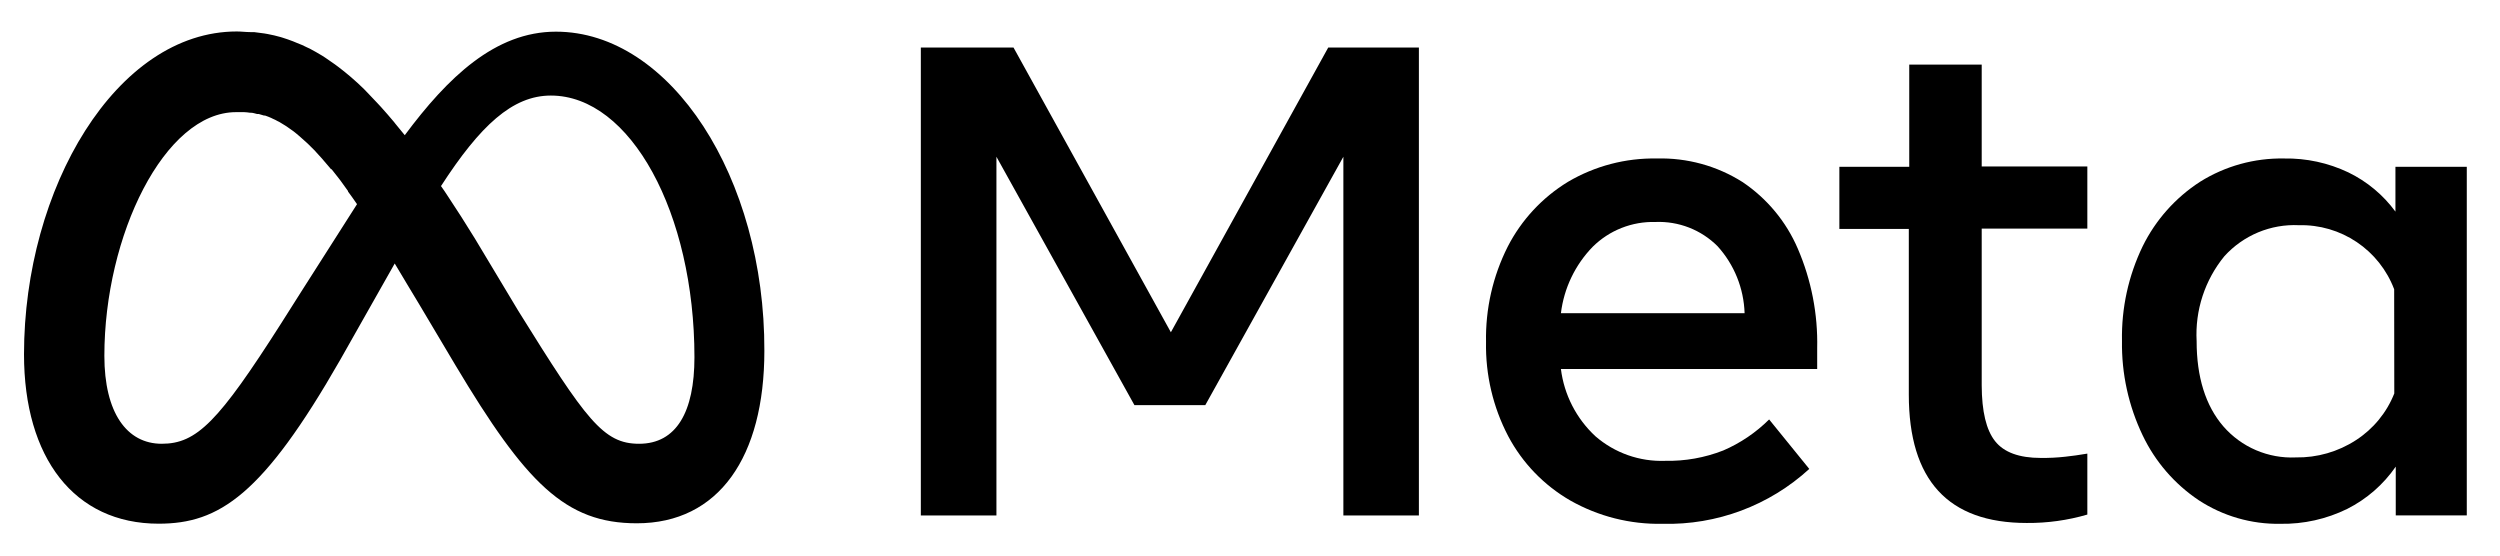
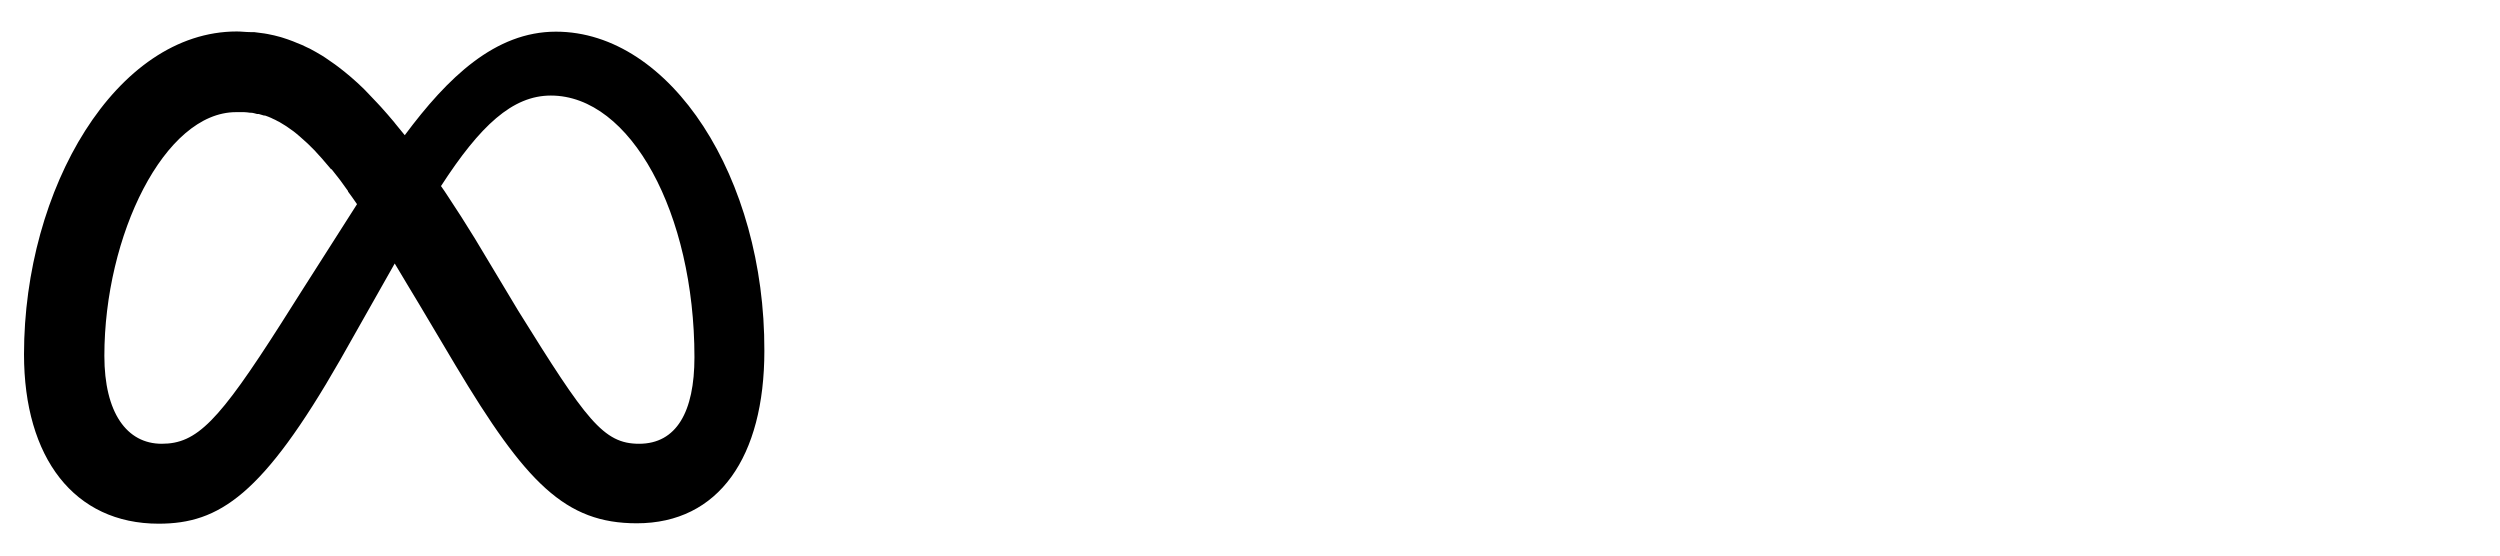
<svg xmlns="http://www.w3.org/2000/svg" width="63" height="14" viewBox="0 0 63 14" fill="none">
-   <path d="M29.506 8.373L25.54 1.197H23.205V12.989H25.11V3.95L28.588 10.21H30.373L33.853 3.95V12.989H35.756V1.197H33.472L29.506 8.373Z" fill="black" />
-   <path d="M43.911 4.587C43.266 4.179 42.514 3.973 41.751 3.994C40.965 3.979 40.191 4.183 39.515 4.581C38.866 4.976 38.34 5.542 37.994 6.217C37.619 6.961 37.432 7.785 37.448 8.618C37.432 9.444 37.624 10.26 38.007 10.992C38.366 11.669 38.908 12.23 39.572 12.613C40.28 13.014 41.083 13.217 41.897 13.2C43.262 13.235 44.587 12.739 45.594 11.817L44.582 10.57C44.249 10.901 43.857 11.167 43.426 11.352C42.96 11.535 42.463 11.623 41.962 11.613C41.32 11.637 40.692 11.416 40.206 10.995C39.725 10.55 39.416 9.949 39.335 9.299H45.793V8.777C45.813 7.915 45.646 7.059 45.305 6.267C45.012 5.584 44.528 5.001 43.911 4.587ZM39.335 7.893C39.412 7.261 39.694 6.673 40.138 6.217C40.346 6.012 40.592 5.851 40.864 5.744C41.135 5.637 41.425 5.586 41.717 5.594C42.006 5.582 42.294 5.63 42.564 5.735C42.833 5.84 43.078 6 43.282 6.204C43.703 6.668 43.944 7.267 43.964 7.893H39.335Z" fill="black" />
-   <path d="M49.939 1.628H48.113V4.203H46.352V5.769H48.102V9.943C48.102 12.1 49.093 13.179 51.074 13.179C51.591 13.183 52.105 13.112 52.601 12.967V11.431C52.397 11.465 52.212 11.492 52.045 11.509C51.84 11.532 51.635 11.542 51.429 11.54C50.883 11.54 50.499 11.399 50.276 11.117C50.053 10.836 49.941 10.367 49.939 9.711V5.761H52.601V4.195H49.939V1.628Z" fill="black" />
-   <path d="M60.365 4.203V5.333C60.056 4.911 59.648 4.572 59.178 4.344C58.672 4.104 58.119 3.984 57.56 3.994C56.812 3.98 56.075 4.184 55.441 4.581C54.821 4.982 54.321 5.544 53.995 6.207C53.636 6.95 53.458 7.767 53.474 8.592C53.461 9.415 53.64 10.229 53.995 10.971C54.311 11.633 54.798 12.197 55.407 12.605C56.018 13.005 56.735 13.213 57.466 13.2C58.05 13.21 58.627 13.081 59.151 12.824C59.641 12.576 60.061 12.211 60.373 11.759V12.988H62.163V4.203H60.365ZM60.336 9.915C60.145 10.398 59.807 10.809 59.371 11.091C58.92 11.385 58.392 11.536 57.855 11.527C57.511 11.543 57.168 11.48 56.852 11.345C56.535 11.209 56.254 11.004 56.028 10.744C55.579 10.223 55.355 9.5 55.355 8.597C55.313 7.821 55.562 7.058 56.054 6.457C56.29 6.196 56.581 5.991 56.906 5.855C57.231 5.72 57.581 5.658 57.933 5.675C58.451 5.662 58.96 5.811 59.39 6.1C59.82 6.389 60.15 6.805 60.333 7.29L60.336 9.915Z" fill="black" />
  <path d="M14.009 0.798C12.478 0.798 11.283 1.951 10.2 3.407C10.121 3.308 10.043 3.214 9.965 3.12L9.931 3.076C9.819 2.943 9.709 2.815 9.6 2.695L9.508 2.596C9.425 2.507 9.344 2.421 9.26 2.335L9.172 2.244C9.065 2.139 8.958 2.04 8.851 1.949L8.817 1.92C8.723 1.84 8.629 1.764 8.535 1.693L8.441 1.623L8.196 1.453L8.12 1.404C8.016 1.341 7.911 1.281 7.807 1.226L7.739 1.195C7.656 1.153 7.572 1.114 7.478 1.08L7.384 1.041C7.296 1.007 7.207 0.976 7.123 0.95L7.071 0.934C6.964 0.903 6.857 0.879 6.748 0.858L6.662 0.843L6.401 0.809H6.307C6.195 0.809 6.082 0.793 5.968 0.793C2.93 0.793 0.605 4.746 0.605 8.929C0.605 11.538 1.871 13.197 3.998 13.197C5.524 13.197 6.622 12.477 8.574 9.067L9.947 6.64L10.208 7.076L10.27 7.18C10.364 7.334 10.458 7.488 10.555 7.653L11.47 9.192C13.253 12.177 14.247 13.187 16.047 13.187C18.114 13.187 19.262 11.514 19.262 8.843C19.277 4.477 16.9 0.798 14.009 0.798ZM7.087 8.146C5.506 10.627 4.958 11.183 4.076 11.183C3.194 11.183 2.63 10.4 2.63 8.968C2.63 5.931 4.146 2.826 5.949 2.826H6.111H6.153C6.202 2.828 6.25 2.833 6.299 2.841H6.325C6.377 2.841 6.429 2.862 6.479 2.873H6.521L6.654 2.912H6.68C6.732 2.93 6.782 2.948 6.834 2.972L6.87 2.99C6.915 3.009 6.959 3.031 7.001 3.055L7.035 3.071L7.189 3.165L7.225 3.188L7.358 3.282L7.395 3.308C7.447 3.35 7.502 3.392 7.554 3.439L7.585 3.467C7.632 3.507 7.679 3.549 7.726 3.593L7.768 3.632C7.823 3.687 7.88 3.741 7.938 3.801L7.961 3.828L8.115 3.997C8.131 4.013 8.146 4.031 8.159 4.049L8.342 4.263H8.355L8.532 4.488C8.548 4.509 8.564 4.532 8.582 4.553L8.77 4.814V4.827C8.838 4.918 8.906 5.012 8.973 5.111L8.997 5.145C7.807 7.006 7.087 8.146 7.087 8.146ZM16.105 11.183C15.204 11.183 14.774 10.588 13.062 7.835L11.966 6.009C11.734 5.631 11.51 5.281 11.29 4.95C11.23 4.861 11.17 4.764 11.113 4.689C12.099 3.167 12.913 2.408 13.881 2.408C15.89 2.408 17.5 5.37 17.5 9.004C17.5 10.379 17.046 11.183 16.105 11.183Z" fill="black" />
</svg>